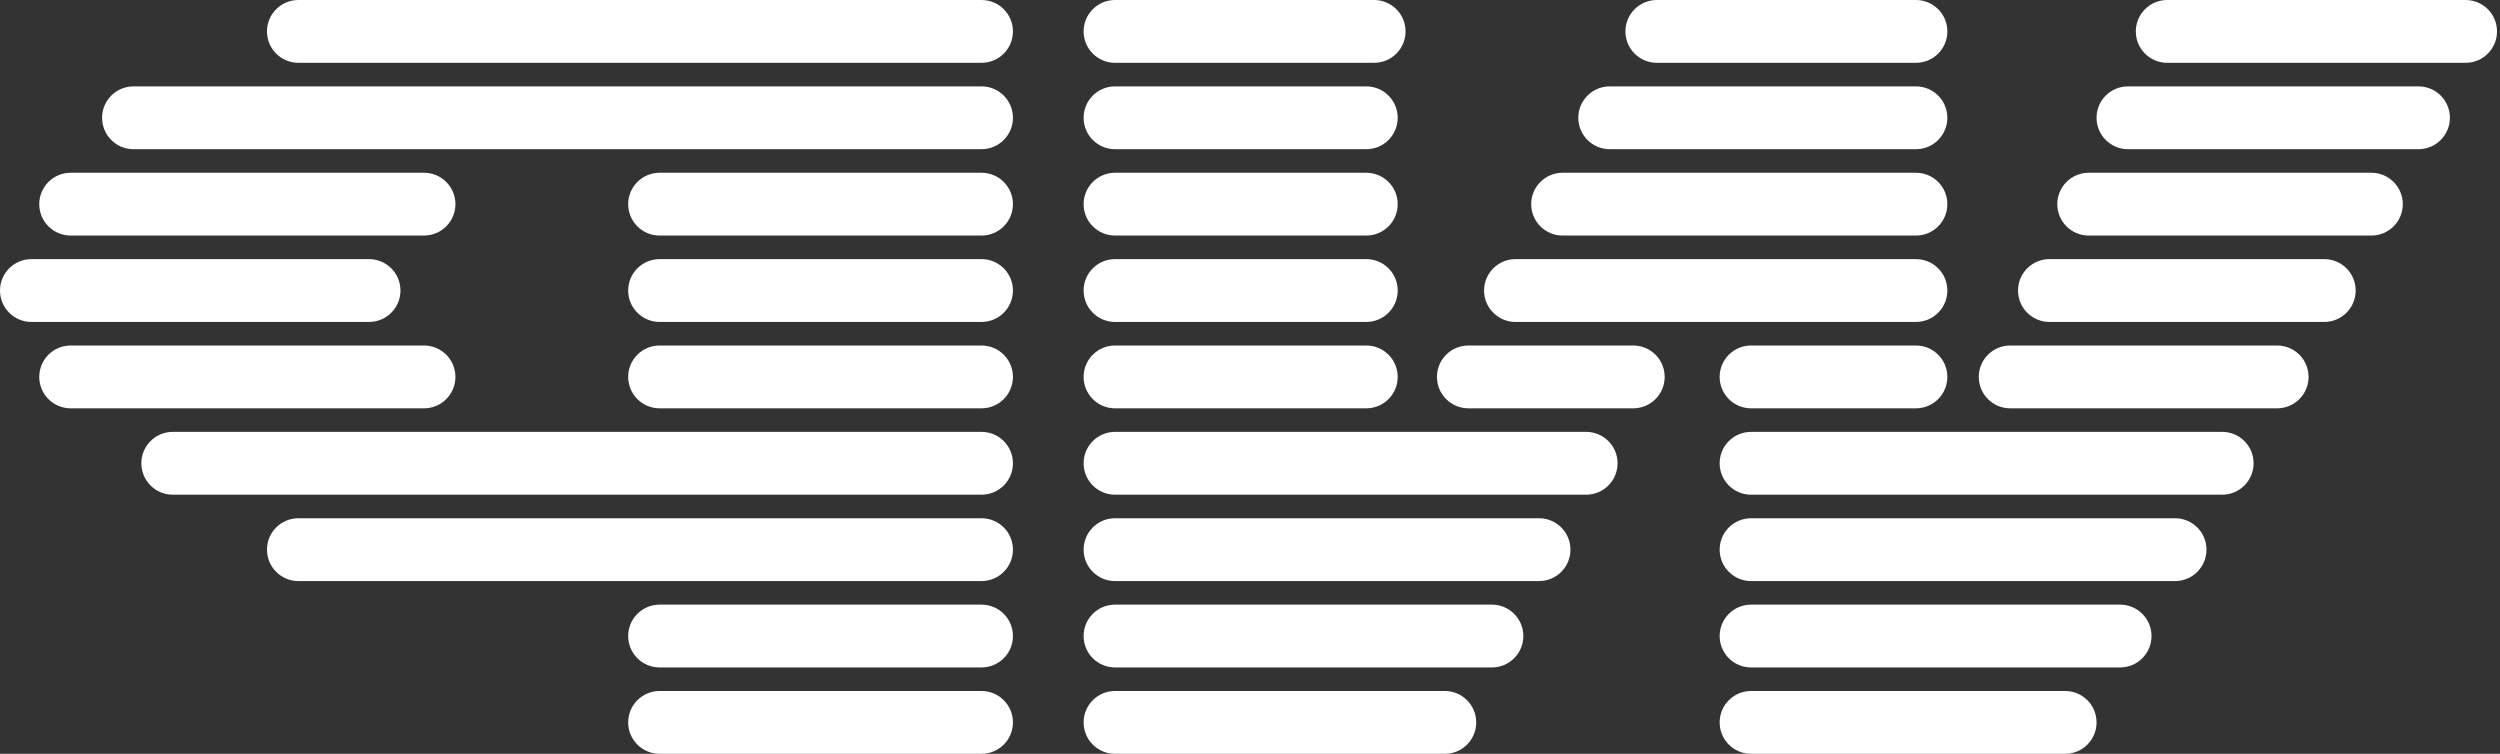
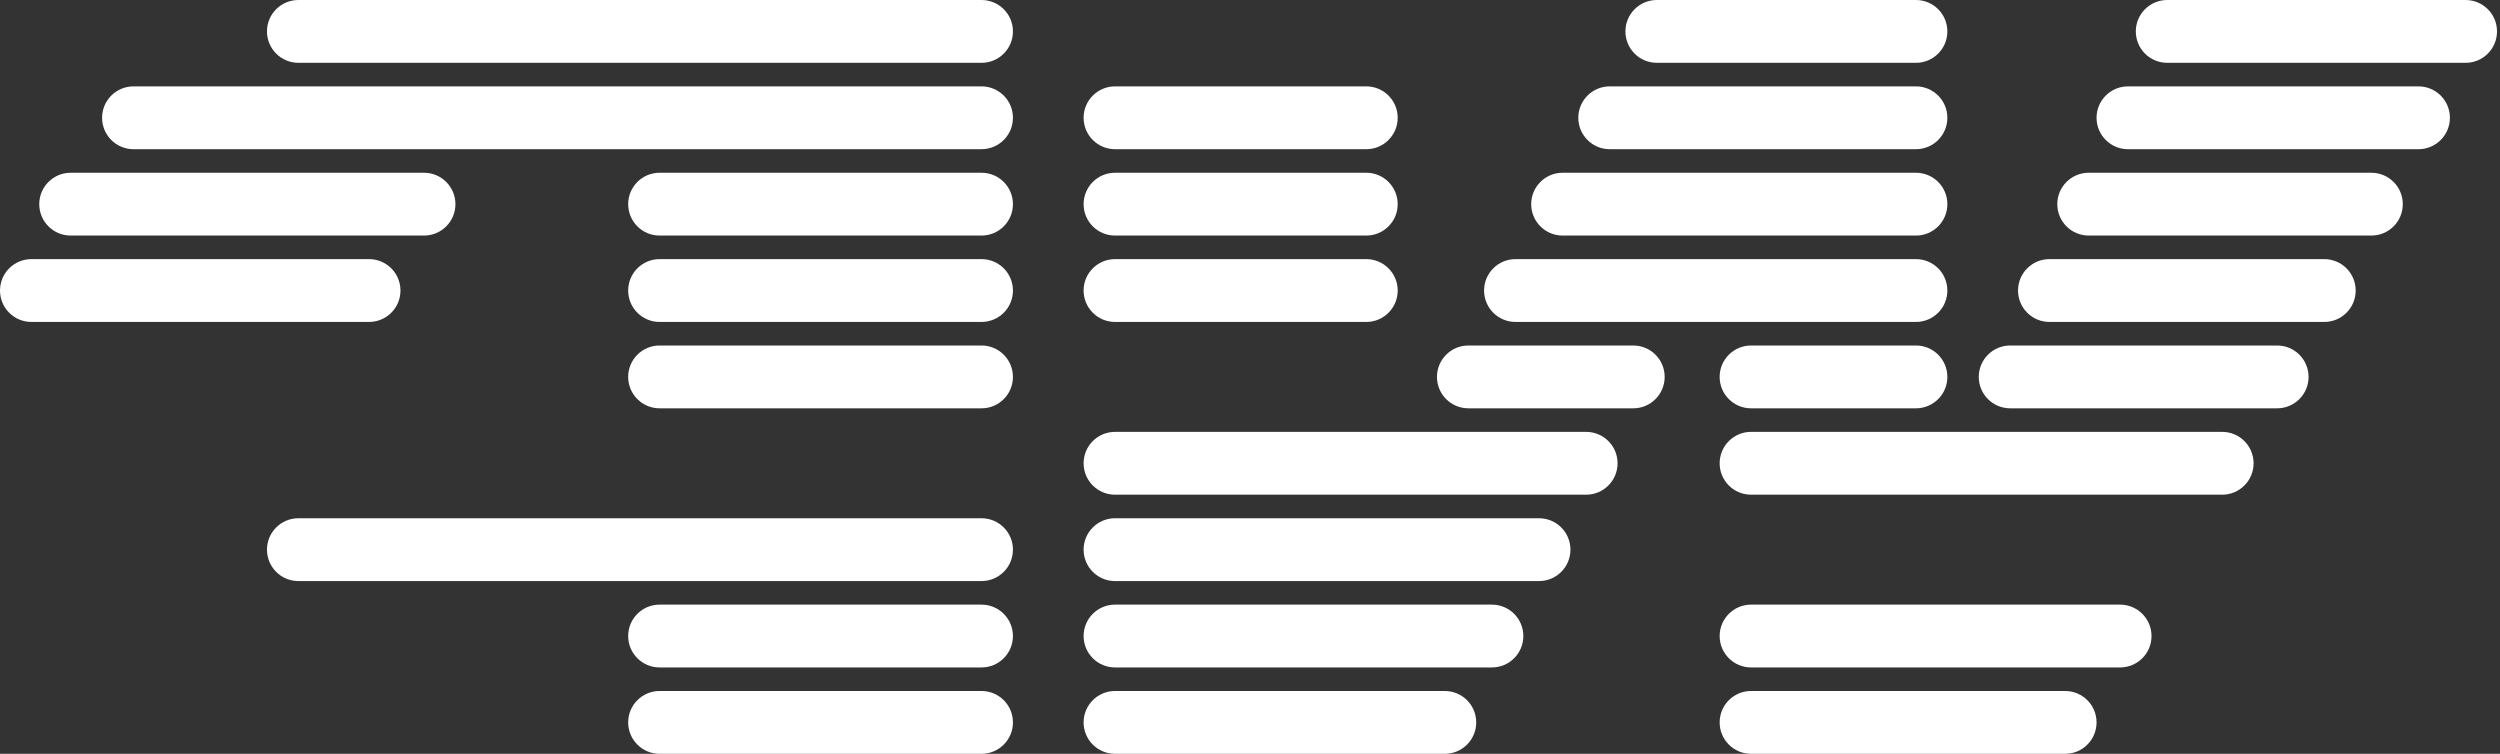
<svg xmlns="http://www.w3.org/2000/svg" width="262" height="79" viewBox="0 0 262 79" fill="none">
  <rect x="0" y="0" width="262" height="79" fill="#333333" stroke="none" />
  <path d="M65.833 66.656C65.833 64.839 67.307 63.365 69.125 63.365H102.865C104.682 63.365 106.156 64.839 106.156 66.656C106.156 68.474 104.682 69.948 102.865 69.948H69.125C67.307 69.948 65.833 68.474 65.833 66.656Z" fill="white" />
  <path d="M113.562 57.604C113.562 55.786 115.036 54.312 116.854 54.312H161.292C163.109 54.312 164.583 55.786 164.583 57.604C164.583 59.422 163.109 60.896 161.292 60.896H116.854C115.036 60.896 113.562 59.422 113.562 57.604Z" fill="white" />
  <path d="M180.219 66.656C180.219 64.839 181.693 63.365 183.51 63.365H222.188C224.005 63.365 225.479 64.839 225.479 66.656C225.479 68.474 224.005 69.948 222.188 69.948H183.51C181.693 69.948 180.219 68.474 180.219 66.656Z" fill="white" />
  <path d="M180.219 75.708C180.219 73.89 181.693 72.416 183.51 72.416H216.427C218.245 72.416 219.719 73.89 219.719 75.708C219.719 77.526 218.245 79 216.427 79H183.51C181.693 79 180.219 77.526 180.219 75.708Z" fill="white" />
  <path d="M113.562 48.552C113.562 46.734 115.036 45.26 116.854 45.26H166.229C168.047 45.26 169.521 46.734 169.521 48.552C169.521 50.37 168.047 51.844 166.229 51.844H116.854C115.036 51.844 113.562 50.37 113.562 48.552Z" fill="white" />
-   <path d="M180.219 57.604C180.219 55.786 181.693 54.312 183.51 54.312H227.948C229.766 54.312 231.24 55.786 231.24 57.604C231.24 59.422 229.766 60.896 227.948 60.896H183.51C181.693 60.896 180.219 59.422 180.219 57.604Z" fill="white" />
  <path d="M65.833 75.708C65.833 73.89 67.307 72.416 69.125 72.416H102.865C104.682 72.416 106.156 73.89 106.156 75.708C106.156 77.526 104.682 79 102.865 79H69.125C67.307 79 65.833 77.526 65.833 75.708Z" fill="white" />
  <path d="M113.562 66.656C113.562 64.839 115.036 63.365 116.854 63.365H156.354C158.172 63.365 159.646 64.839 159.646 66.656C159.646 68.474 158.172 69.948 156.354 69.948H116.854C115.036 69.948 113.562 68.474 113.562 66.656Z" fill="white" />
  <path d="M113.562 75.708C113.562 73.89 115.036 72.416 116.854 72.416H151.417C153.234 72.416 154.708 73.89 154.708 75.708C154.708 77.526 153.234 79 151.417 79H116.854C115.036 79 113.562 77.526 113.562 75.708Z" fill="white" />
-   <path d="M113.562 39.5C113.562 37.682 115.036 36.209 116.854 36.209H143.188C145.005 36.209 146.479 37.682 146.479 39.5C146.479 41.318 145.005 42.792 143.188 42.792H116.854C115.036 42.792 113.562 41.318 113.562 39.5Z" fill="white" />
  <path d="M150.594 39.5C150.594 37.682 152.068 36.209 153.885 36.209H171.167C172.984 36.209 174.458 37.682 174.458 39.5C174.458 41.318 172.984 42.792 171.167 42.792H153.885C152.068 42.792 150.594 41.318 150.594 39.5Z" fill="white" />
  <path d="M180.219 39.5C180.219 37.682 181.693 36.209 183.51 36.209H200.792C202.609 36.209 204.083 37.682 204.083 39.5C204.083 41.318 202.609 42.792 200.792 42.792H183.51C181.693 42.792 180.219 41.318 180.219 39.5Z" fill="white" />
  <path d="M155.531 30.448C155.531 28.63 157.005 27.156 158.823 27.156H200.792C202.609 27.156 204.083 28.63 204.083 30.448C204.083 32.266 202.609 33.74 200.792 33.74H158.823C157.005 33.74 155.531 32.266 155.531 30.448Z" fill="white" />
  <path d="M180.219 48.552C180.219 46.734 181.693 45.26 183.51 45.26H232.885C234.703 45.26 236.177 46.734 236.177 48.552C236.177 50.37 234.703 51.844 232.885 51.844H183.51C181.693 51.844 180.219 50.37 180.219 48.552Z" fill="white" />
  <path d="M211.49 30.448C211.49 28.63 212.963 27.156 214.781 27.156H243.583C245.401 27.156 246.875 28.63 246.875 30.448C246.875 32.266 245.401 33.74 243.583 33.74H214.781C212.963 33.74 211.49 32.266 211.49 30.448Z" fill="white" />
  <path d="M207.375 39.5C207.375 37.682 208.849 36.209 210.667 36.209H238.646C240.464 36.209 241.938 37.682 241.938 39.5C241.938 41.318 240.464 42.792 238.646 42.792H210.667C208.849 42.792 207.375 41.318 207.375 39.5Z" fill="white" />
  <path d="M215.604 21.396C215.604 19.578 217.078 18.104 218.896 18.104H248.521C250.339 18.104 251.813 19.578 251.813 21.396C251.813 23.213 250.339 24.687 248.521 24.687H218.896C217.078 24.687 215.604 23.213 215.604 21.396Z" fill="white" />
  <path d="M219.719 12.344C219.719 10.526 221.193 9.052 223.01 9.052H253.458C255.276 9.052 256.75 10.526 256.75 12.344C256.75 14.162 255.276 15.636 253.458 15.636H223.01C221.193 15.636 219.719 14.162 219.719 12.344Z" fill="white" />
  <path d="M223.833 3.292C223.833 1.474 225.307 0 227.125 0H258.396C260.214 0 261.687 1.474 261.687 3.292C261.687 5.109 260.214 6.583 258.396 6.583H227.125C225.307 6.583 223.833 5.109 223.833 3.292Z" fill="white" />
  <path d="M113.562 30.448C113.562 28.63 115.036 27.156 116.854 27.156H143.188C145.005 27.156 146.479 28.63 146.479 30.448C146.479 32.266 145.005 33.74 143.188 33.74H116.854C115.036 33.74 113.562 32.266 113.562 30.448Z" fill="white" />
  <path d="M113.562 21.396C113.562 19.578 115.036 18.104 116.854 18.104H143.188C145.005 18.104 146.479 19.578 146.479 21.396C146.479 23.213 145.005 24.687 143.188 24.687H116.854C115.036 24.687 113.562 23.213 113.562 21.396Z" fill="white" />
  <path d="M160.469 21.396C160.469 19.578 161.943 18.104 163.76 18.104H200.792C202.609 18.104 204.083 19.578 204.083 21.396C204.083 23.213 202.609 24.687 200.792 24.687H163.76C161.943 24.687 160.469 23.213 160.469 21.396Z" fill="white" />
  <path d="M165.406 12.344C165.406 10.526 166.88 9.052 168.698 9.052H200.792C202.609 9.052 204.083 10.526 204.083 12.344C204.083 14.162 202.609 15.636 200.792 15.636H168.698C166.88 15.636 165.406 14.162 165.406 12.344Z" fill="white" />
  <path d="M113.562 12.344C113.562 10.526 115.036 9.052 116.854 9.052H143.188C145.005 9.052 146.479 10.526 146.479 12.344C146.479 14.162 145.005 15.636 143.188 15.636H116.854C115.036 15.636 113.562 14.162 113.562 12.344Z" fill="white" />
-   <path d="M113.562 3.292C113.562 1.474 115.036 0 116.854 0H144.01C145.828 0 147.302 1.474 147.302 3.292C147.302 5.109 145.828 6.583 144.01 6.583H116.854C115.036 6.583 113.562 5.109 113.562 3.292Z" fill="white" />
  <path d="M170.344 3.292C170.344 1.474 171.818 0 173.635 0H200.792C202.609 0 204.083 1.474 204.083 3.292C204.083 5.109 202.609 6.583 200.792 6.583H173.635C171.818 6.583 170.344 5.109 170.344 3.292Z" fill="white" />
  <path d="M27.979 57.604C27.979 55.786 29.453 54.312 31.271 54.312H102.865C104.682 54.312 106.156 55.786 106.156 57.604C106.156 59.422 104.682 60.896 102.865 60.896H31.271C29.453 60.896 27.979 59.422 27.979 57.604Z" fill="white" />
-   <path d="M14.812 48.552C14.812 46.734 16.286 45.26 18.104 45.26H102.865C104.682 45.26 106.156 46.734 106.156 48.552C106.156 50.37 104.682 51.844 102.865 51.844H18.104C16.286 51.844 14.812 50.37 14.812 48.552Z" fill="white" />
  <path d="M65.833 30.448C65.833 28.63 67.307 27.156 69.125 27.156H102.865C104.682 27.156 106.156 28.63 106.156 30.448C106.156 32.266 104.682 33.74 102.865 33.74H69.125C67.307 33.74 65.833 32.266 65.833 30.448Z" fill="white" />
  <path d="M65.833 39.5C65.833 37.682 67.307 36.209 69.125 36.209H102.865C104.682 36.209 106.156 37.682 106.156 39.5C106.156 41.318 104.682 42.792 102.865 42.792H69.125C67.307 42.792 65.833 41.318 65.833 39.5Z" fill="white" />
  <path d="M0 30.448C0 28.63 1.474 27.156 3.292 27.156H38.677C40.495 27.156 41.969 28.63 41.969 30.448C41.969 32.266 40.495 33.74 38.677 33.74H3.292C1.474 33.74 0 32.266 0 30.448Z" fill="white" />
  <path d="M65.833 21.396C65.833 19.578 67.307 18.104 69.125 18.104H102.865C104.682 18.104 106.156 19.578 106.156 21.396C106.156 23.213 104.682 24.687 102.865 24.687H69.125C67.307 24.687 65.833 23.213 65.833 21.396Z" fill="white" />
  <path d="M4.114 21.396C4.114 19.578 5.588 18.104 7.406 18.104H44.437C46.255 18.104 47.729 19.578 47.729 21.396C47.729 23.213 46.255 24.687 44.437 24.687H7.406C5.588 24.687 4.114 23.213 4.114 21.396Z" fill="white" />
-   <path d="M4.114 39.5C4.114 37.682 5.588 36.209 7.406 36.209H44.437C46.255 36.209 47.729 37.682 47.729 39.5C47.729 41.318 46.255 42.792 44.437 42.792H7.406C5.588 42.792 4.114 41.318 4.114 39.5Z" fill="white" />
  <path d="M10.698 12.344C10.698 10.526 12.172 9.052 13.99 9.052H102.865C104.682 9.052 106.156 10.526 106.156 12.344C106.156 14.162 104.682 15.636 102.865 15.636H13.99C12.172 15.636 10.698 14.162 10.698 12.344Z" fill="white" />
  <path d="M27.979 3.292C27.979 1.474 29.453 0 31.271 0H102.865C104.682 0 106.156 1.474 106.156 3.292C106.156 5.109 104.682 6.583 102.865 6.583H31.271C29.453 6.583 27.979 5.109 27.979 3.292Z" fill="white" />
</svg>